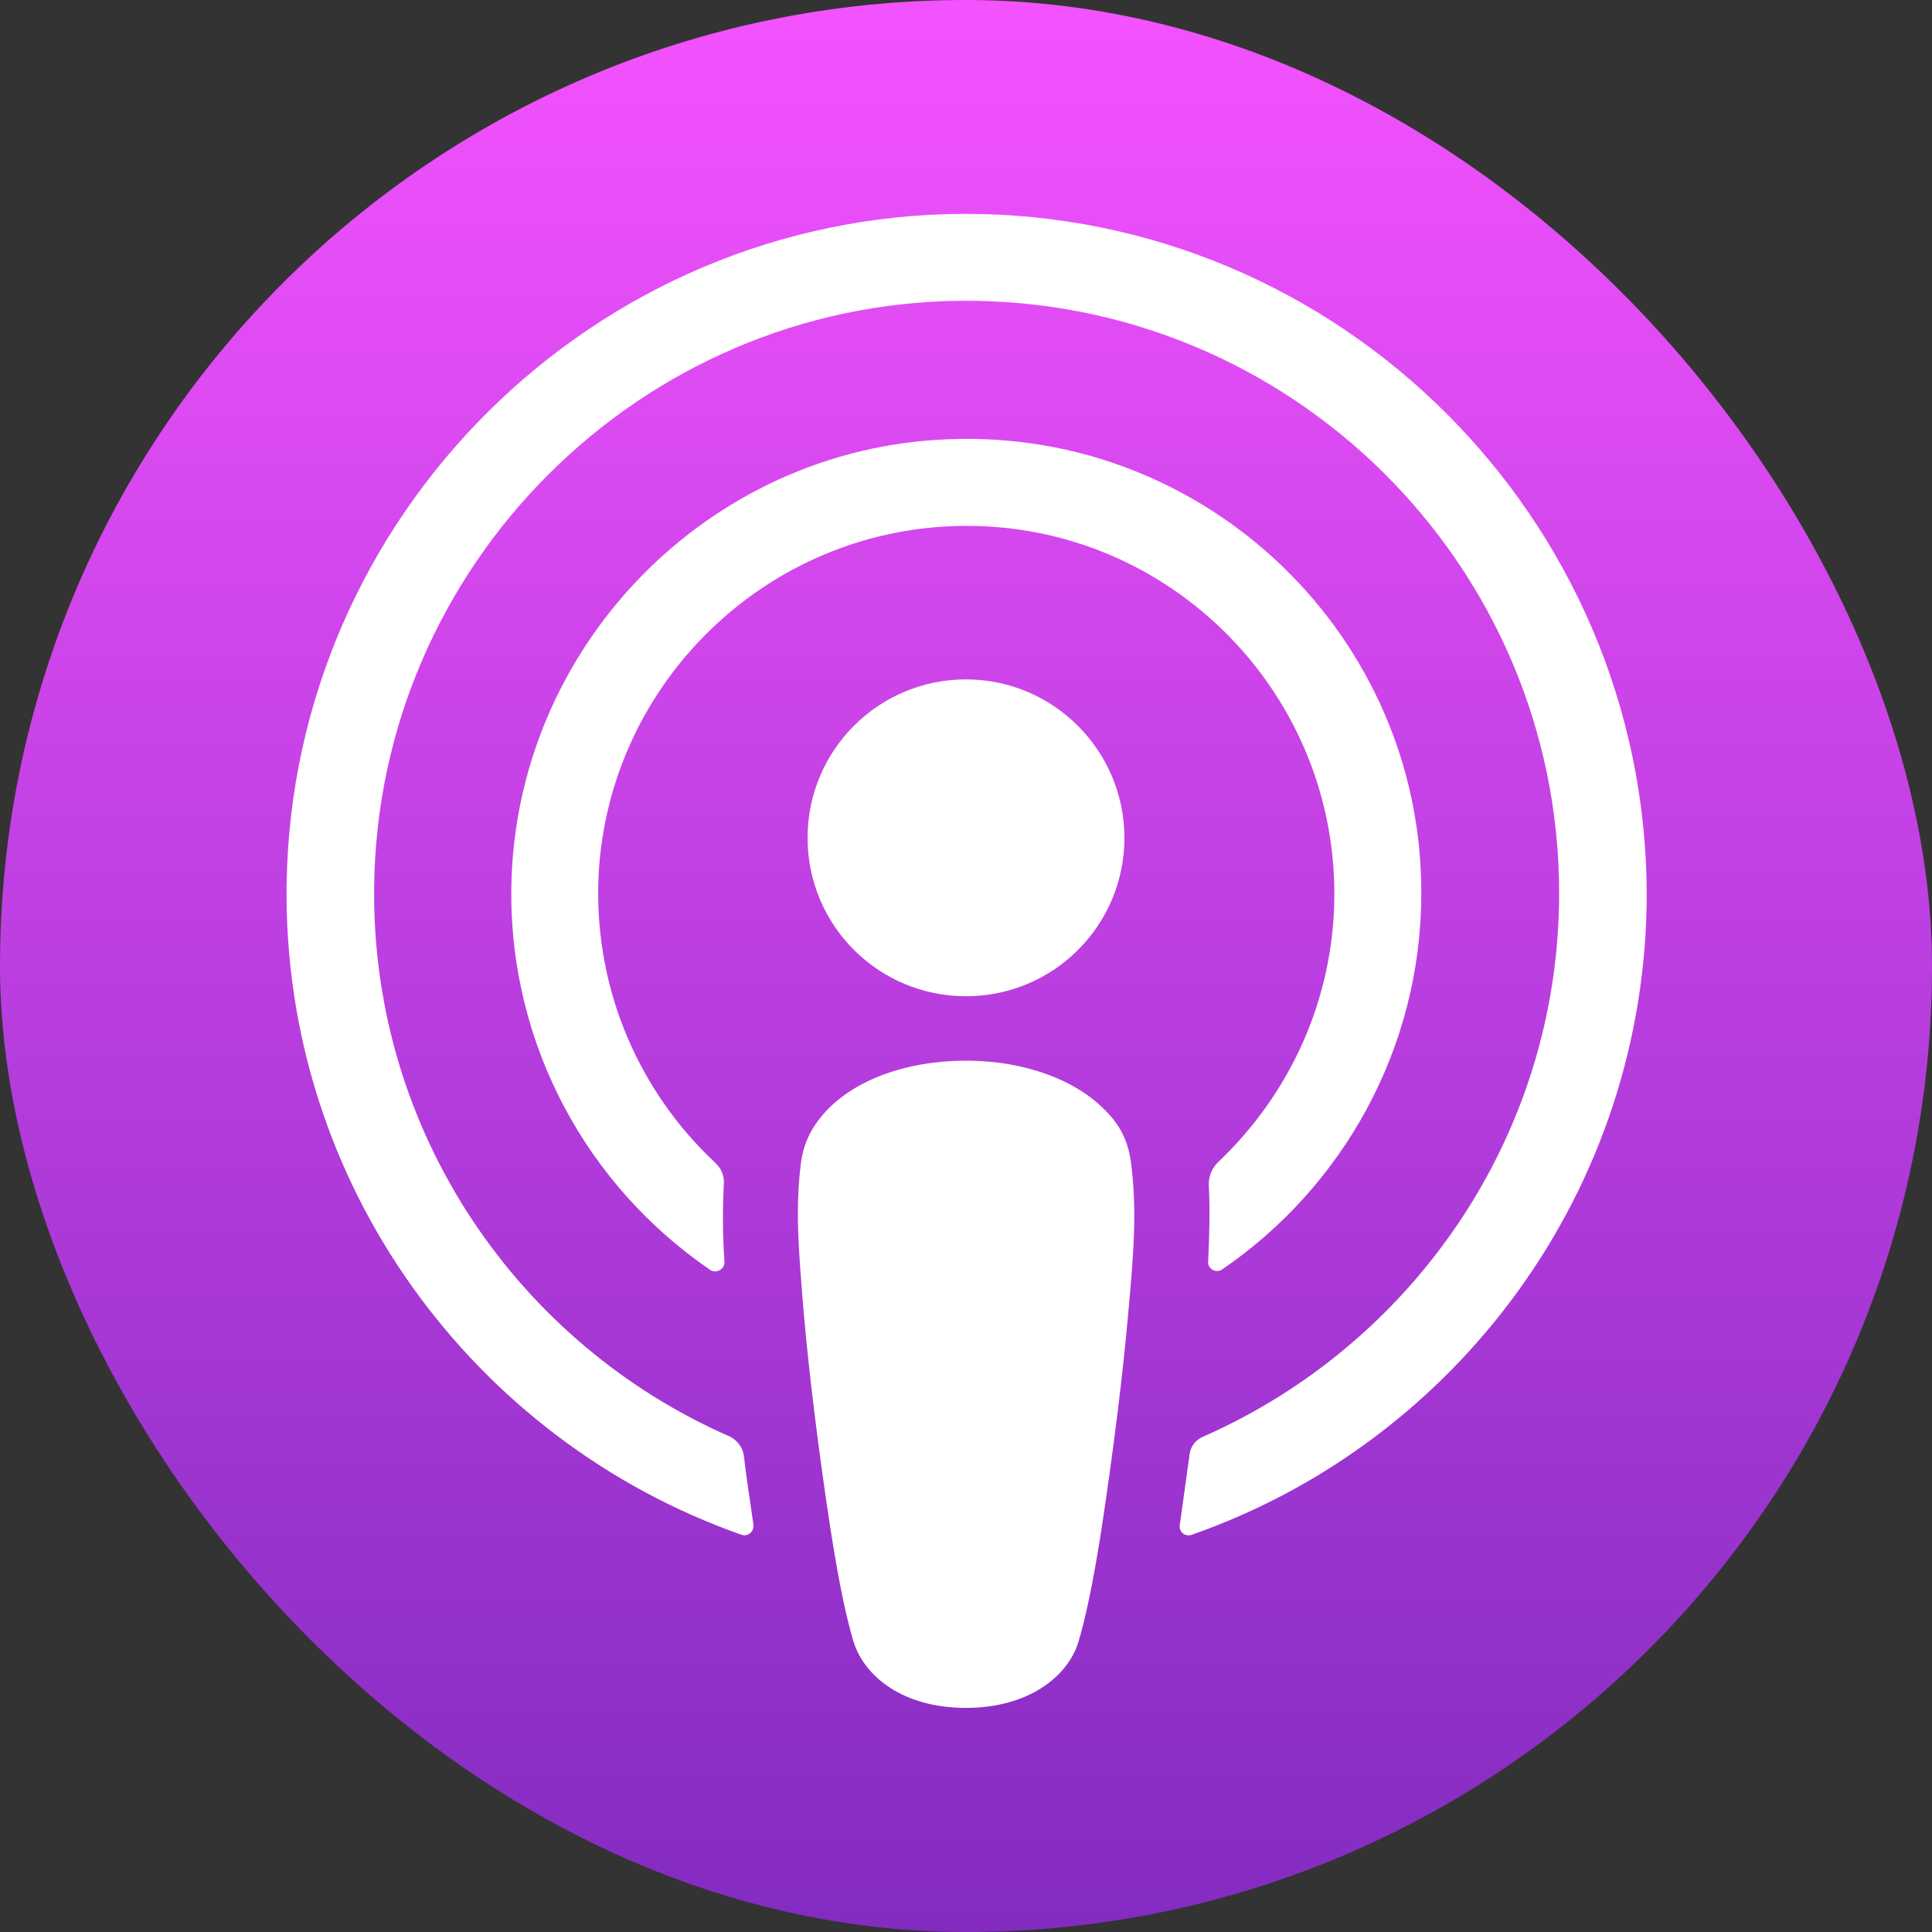
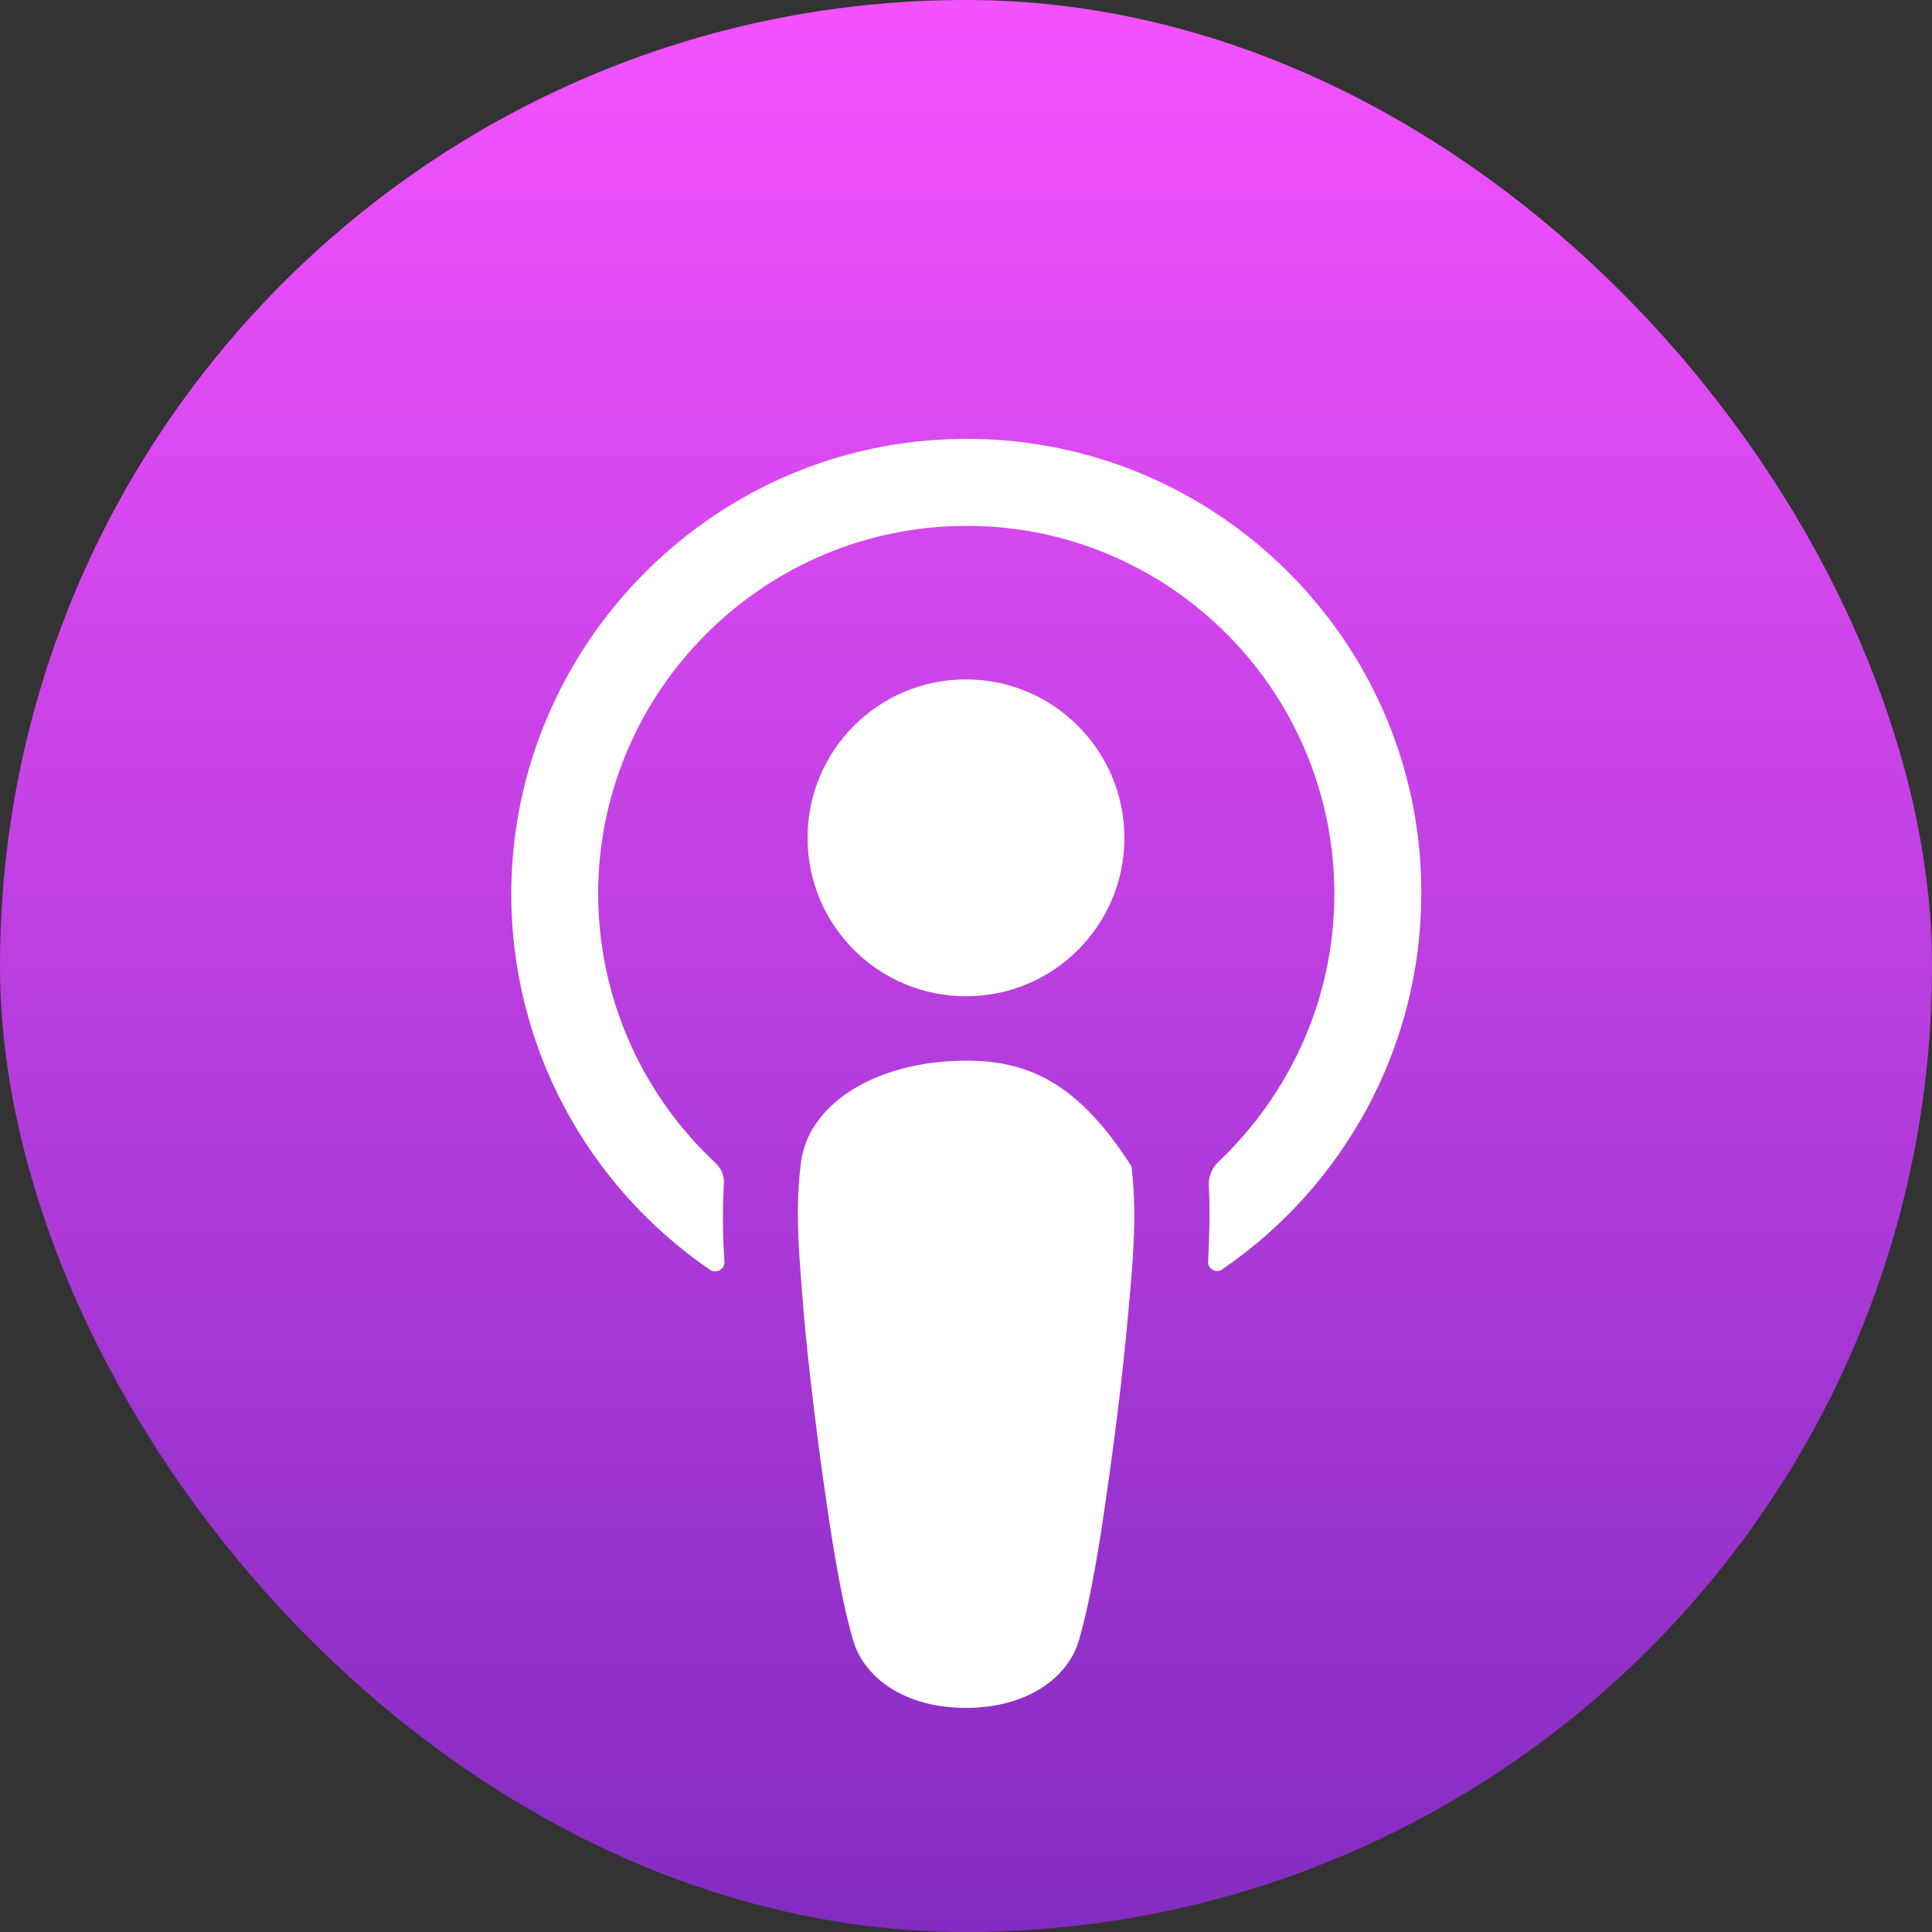
<svg xmlns="http://www.w3.org/2000/svg" width="32" height="32" viewBox="0 0 32 32" fill="none">
  <rect x="0" y="0" width="32" height="32" fill="#333333" stroke="none" />
  <g clip-path="url(#clip0_818_11347)">
    <path fill-rule="evenodd" clip-rule="evenodd" d="M31.371 27.733C31.061 28.523 30.347 29.632 29.323 30.421C28.736 30.869 28.032 31.307 27.072 31.595C26.048 31.904 24.779 32 23.2 32H8.8C7.221 32 5.963 31.893 4.928 31.595C3.968 31.307 3.264 30.88 2.677 30.421C1.664 29.643 0.939 28.523 0.629 27.733C0.011 26.144 0 24.341 0 23.2V8.8C0 7.659 0.011 5.856 0.629 4.267C0.939 3.477 1.653 2.368 2.677 1.579C3.264 1.131 3.968 0.693 4.928 0.405C5.963 0.107 7.221 0 8.8 0H23.2C24.779 0 26.037 0.107 27.072 0.405C28.032 0.693 28.736 1.12 29.323 1.579C30.336 2.357 31.061 3.477 31.371 4.267C32 5.856 32 7.669 32 8.8V23.2C32 24.341 31.989 26.144 31.371 27.733Z" fill="url(#paint0_linear_818_11347)" />
-     <path d="M18.741 19.318C18.699 18.934 18.571 18.656 18.315 18.4C17.835 17.899 16.992 17.568 16 17.568C15.008 17.568 14.165 17.888 13.685 18.4C13.44 18.667 13.301 18.934 13.259 19.318C13.173 20.064 13.227 20.704 13.312 21.739C13.397 22.72 13.557 24.032 13.76 25.355C13.909 26.304 14.027 26.816 14.133 27.179C14.315 27.776 14.965 28.288 16 28.288C17.035 28.288 17.696 27.766 17.867 27.179C17.973 26.816 18.091 26.304 18.24 25.355C18.443 24.022 18.603 22.72 18.688 21.739C18.784 20.704 18.827 20.064 18.741 19.318Z" fill="white" />
+     <path d="M18.741 19.318C17.835 17.899 16.992 17.568 16 17.568C15.008 17.568 14.165 17.888 13.685 18.4C13.44 18.667 13.301 18.934 13.259 19.318C13.173 20.064 13.227 20.704 13.312 21.739C13.397 22.72 13.557 24.032 13.76 25.355C13.909 26.304 14.027 26.816 14.133 27.179C14.315 27.776 14.965 28.288 16 28.288C17.035 28.288 17.696 27.766 17.867 27.179C17.973 26.816 18.091 26.304 18.24 25.355C18.443 24.022 18.603 22.72 18.688 21.739C18.784 20.704 18.827 20.064 18.741 19.318Z" fill="white" />
    <path d="M18.624 13.877C18.624 15.328 17.451 16.501 16 16.501C14.549 16.501 13.376 15.328 13.376 13.877C13.376 12.427 14.549 11.253 16 11.253C17.451 11.253 18.624 12.437 18.624 13.877Z" fill="white" />
-     <path d="M15.968 3.542C9.845 3.563 4.832 8.534 4.747 14.656C4.683 19.616 7.851 23.861 12.277 25.419C12.384 25.462 12.491 25.366 12.48 25.259C12.427 24.875 12.363 24.491 12.32 24.107C12.299 23.968 12.213 23.861 12.096 23.797C8.597 22.272 6.155 18.763 6.197 14.699C6.251 9.366 10.603 5.024 15.925 4.982C21.376 4.939 25.824 9.355 25.824 14.795C25.824 18.816 23.392 22.272 19.925 23.797C19.797 23.851 19.712 23.968 19.701 24.107C19.648 24.491 19.595 24.875 19.541 25.259C19.52 25.376 19.637 25.462 19.744 25.419C24.128 23.883 27.275 19.701 27.275 14.795C27.253 8.587 22.187 3.531 15.968 3.542Z" fill="white" />
    <path d="M15.712 7.275C11.723 7.424 8.523 10.72 8.469 14.709C8.437 17.333 9.749 19.659 11.765 21.035C11.861 21.099 12 21.024 12 20.907C11.968 20.448 11.968 20.043 11.989 19.616C12 19.477 11.947 19.349 11.84 19.253C10.613 18.101 9.867 16.459 9.909 14.645C9.995 11.445 12.565 8.843 15.765 8.715C19.243 8.576 22.101 11.371 22.101 14.805C22.101 16.555 21.355 18.133 20.171 19.253C20.075 19.349 20.021 19.477 20.021 19.616C20.043 20.032 20.032 20.437 20.011 20.896C20 21.013 20.139 21.099 20.245 21.024C22.229 19.669 23.541 17.376 23.541 14.795C23.552 10.549 20 7.104 15.712 7.275Z" fill="white" />
  </g>
  <defs>
    <linearGradient id="paint0_linear_818_11347" x1="16" y1="0" x2="16" y2="32" gradientUnits="userSpaceOnUse">
      <stop stop-color="#F452FF" />
      <stop offset="1" stop-color="#832BC1" />
    </linearGradient>
    <clipPath id="clip0_818_11347">
      <rect width="32" height="32" rx="16" fill="white" />
    </clipPath>
  </defs>
</svg>